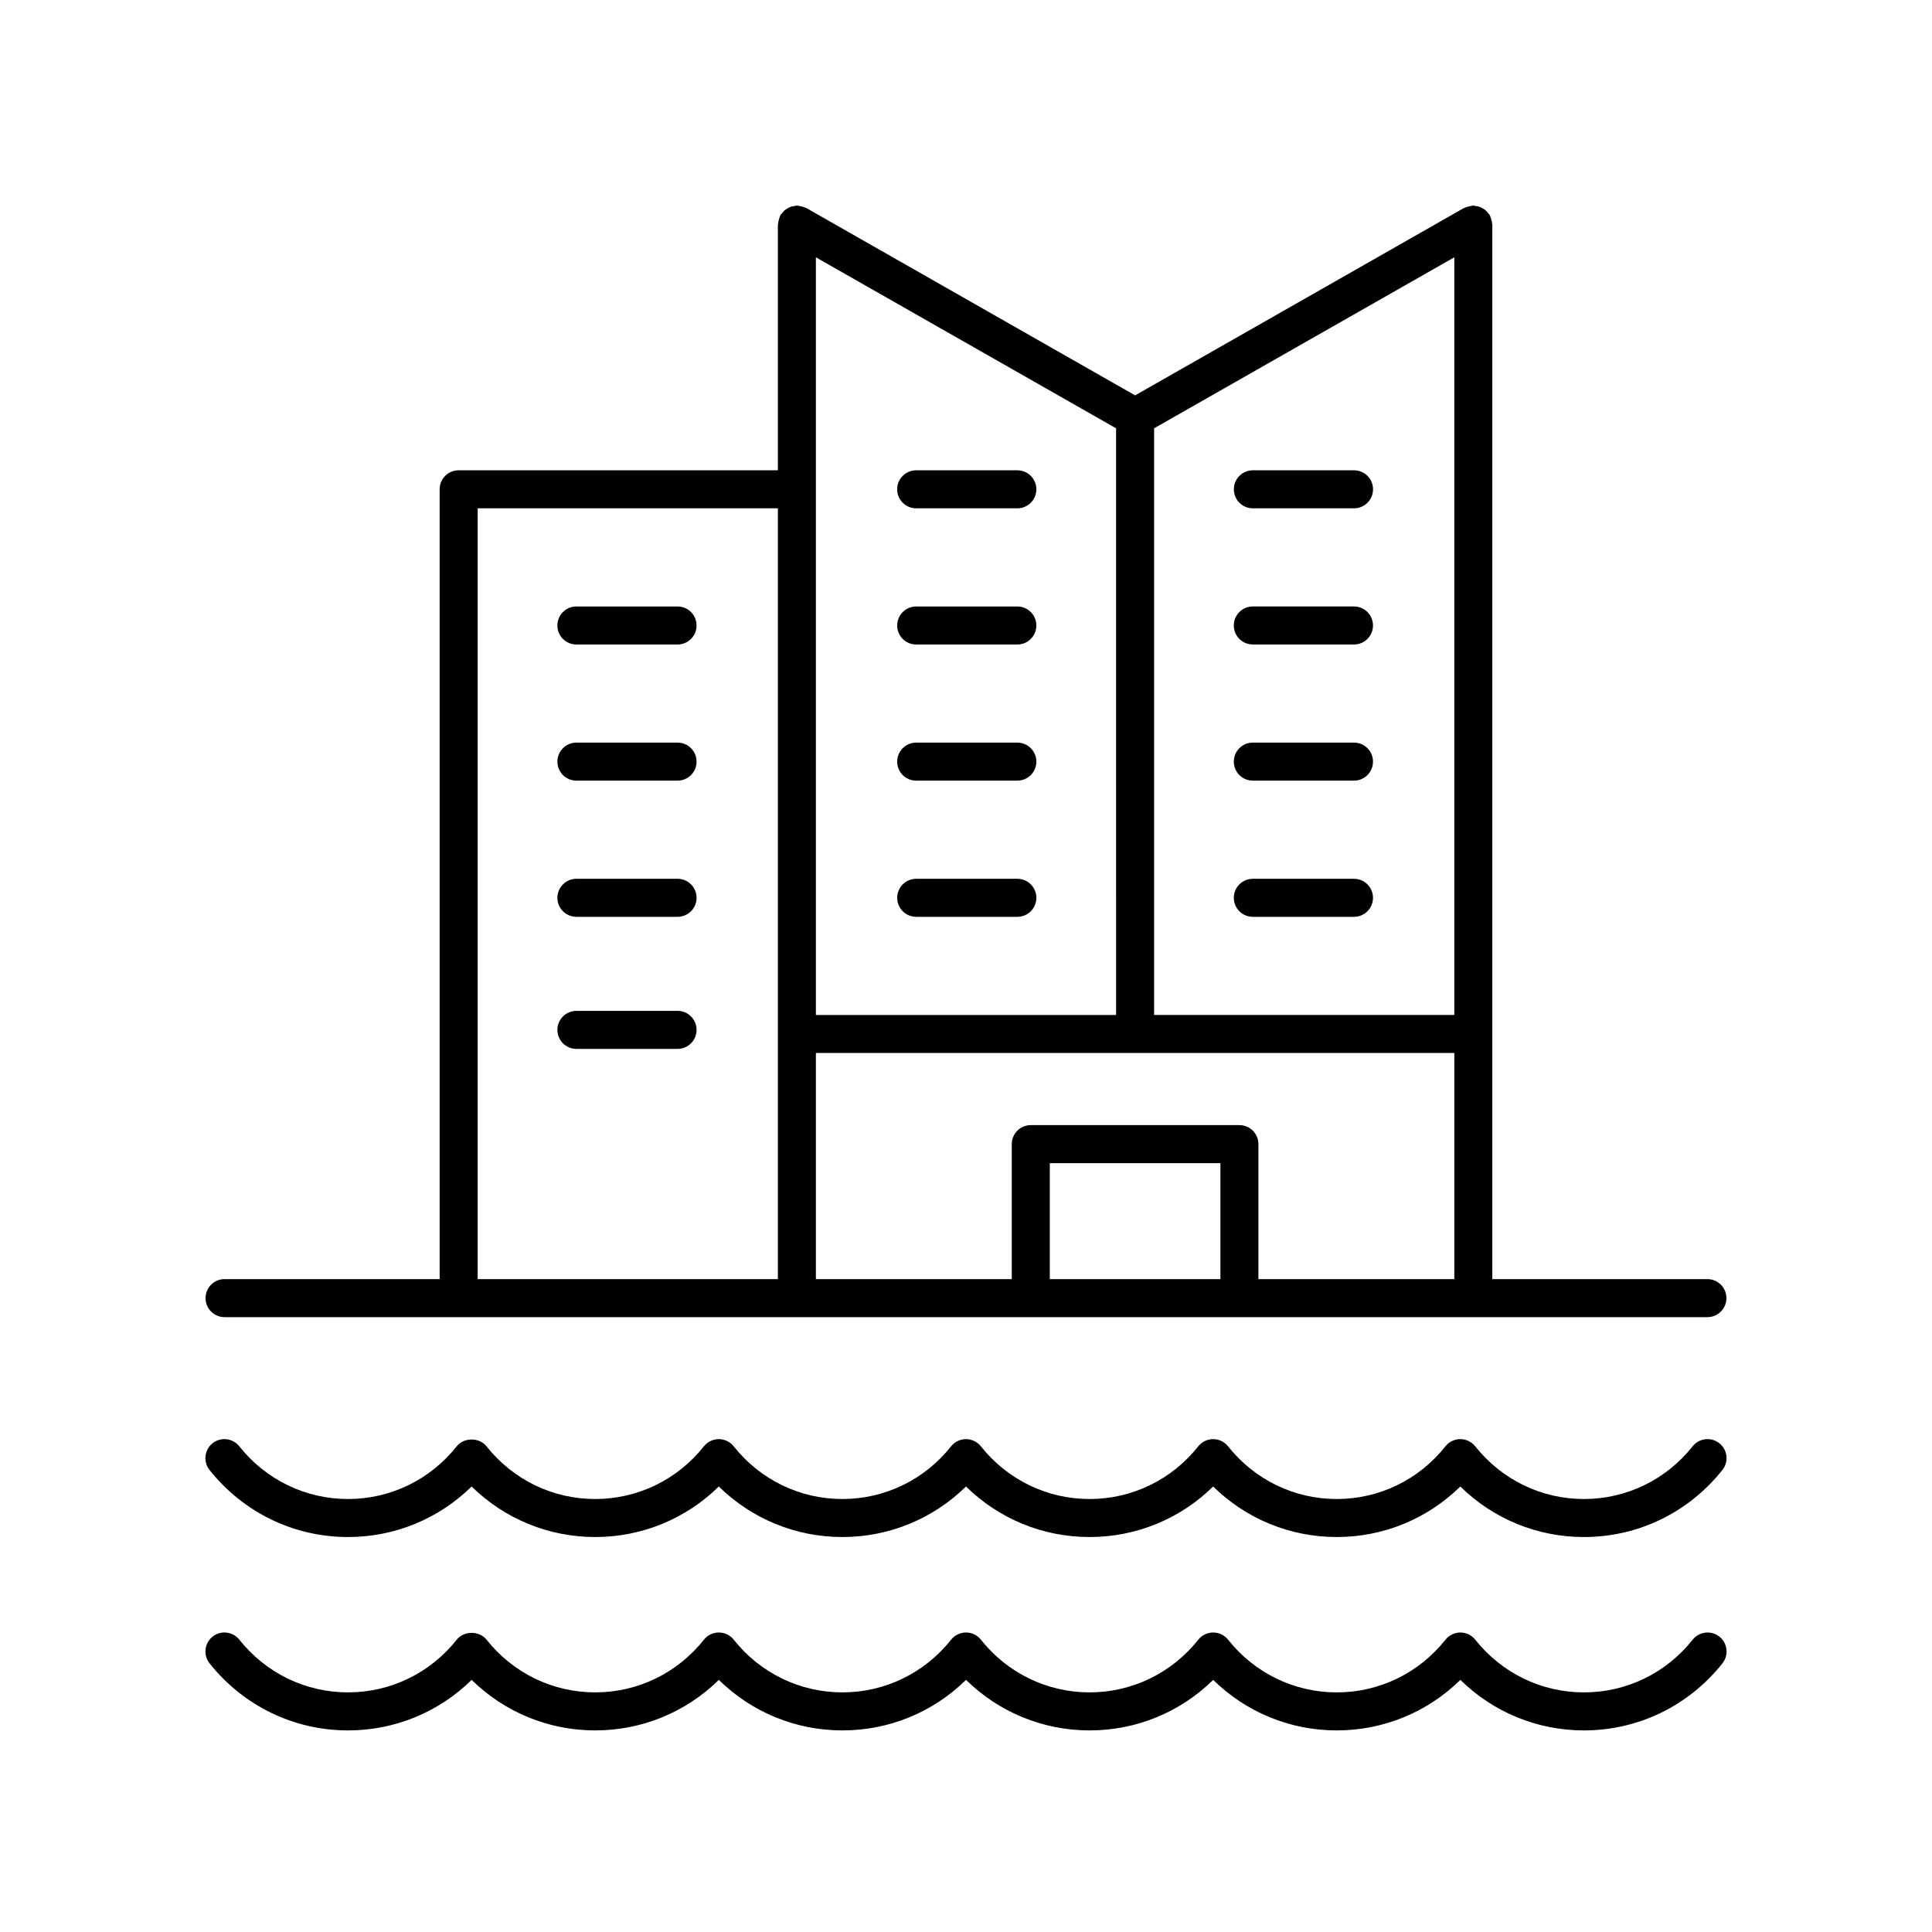
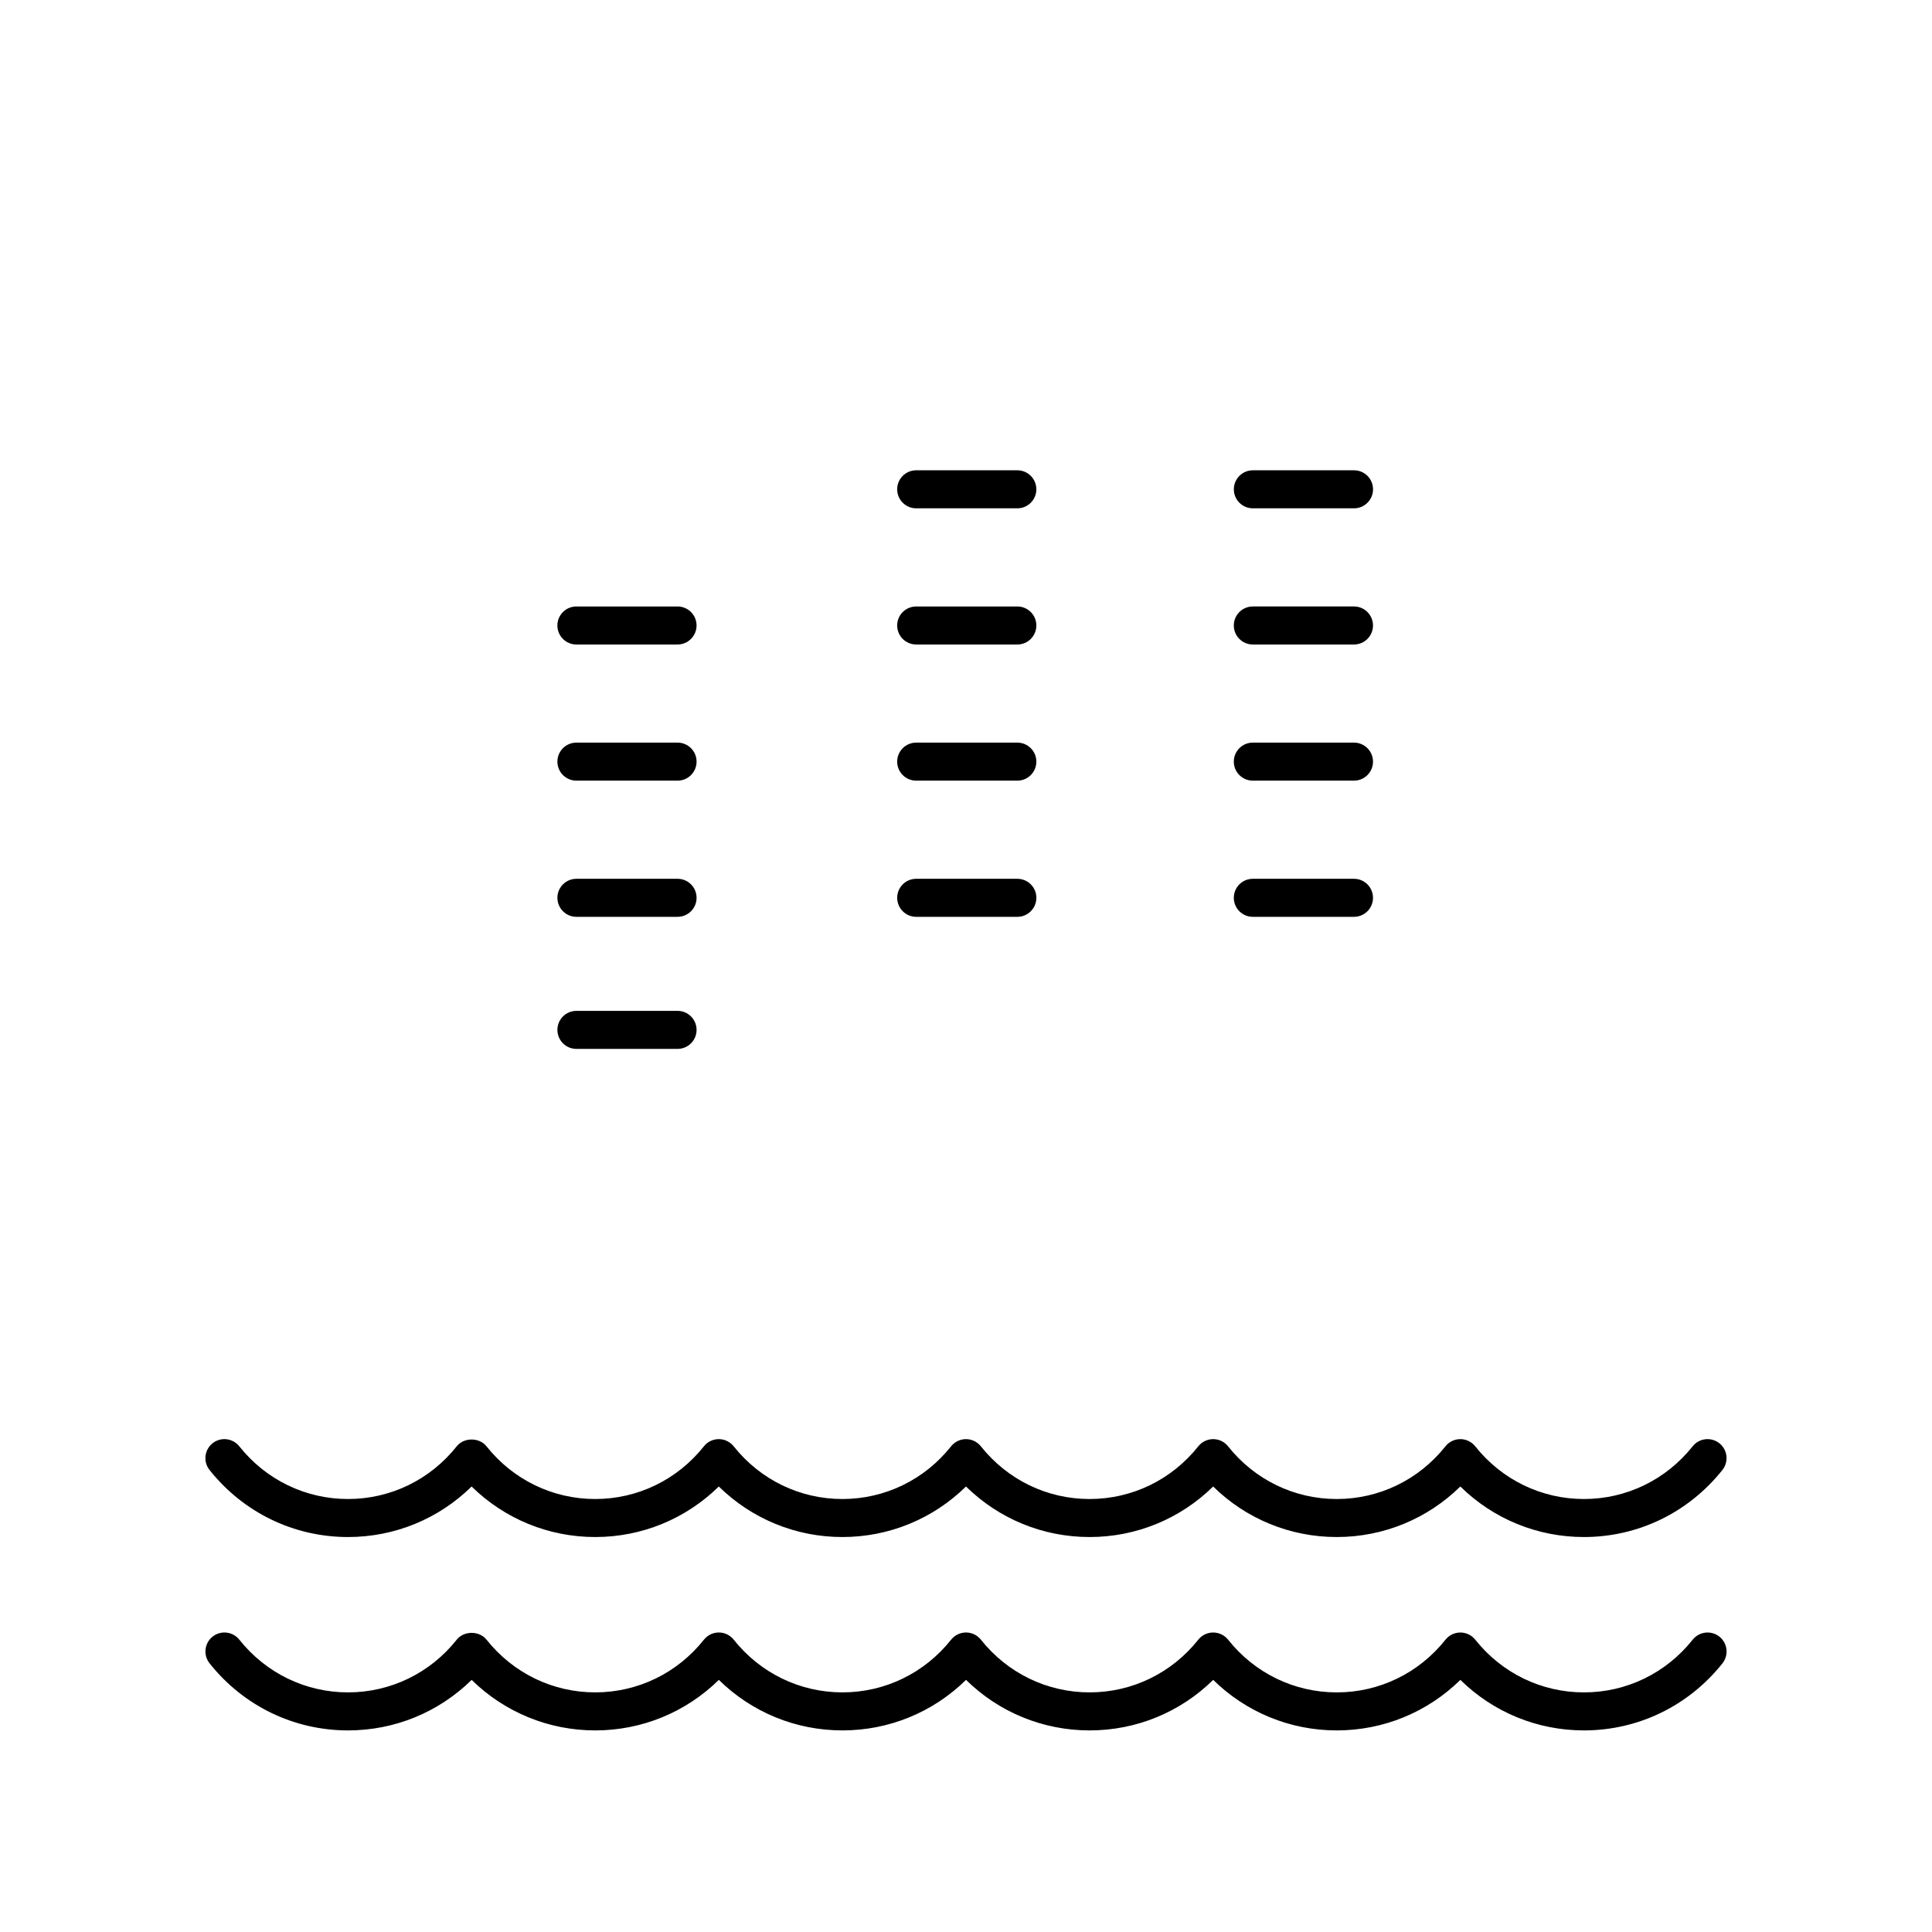
<svg xmlns="http://www.w3.org/2000/svg" fill="#000000" width="800px" height="800px" version="1.1" viewBox="144 144 512 512">
  <g>
-     <path d="m596.48 482.98h-57v-279.47c0-0.102-0.051-0.188-0.059-0.285-0.02-0.332-0.109-0.648-0.195-0.977-0.09-0.332-0.168-0.66-0.316-0.961-0.043-0.086-0.039-0.184-0.09-0.27-0.109-0.191-0.285-0.305-0.414-0.473-0.211-0.285-0.418-0.555-0.684-0.785-0.246-0.215-0.512-0.371-0.789-0.531-0.277-0.16-0.543-0.312-0.852-0.422-0.332-0.117-0.672-0.16-1.023-0.207-0.207-0.031-0.395-0.125-0.613-0.125-0.098 0-0.184 0.051-0.281 0.055-0.336 0.02-0.656 0.113-0.988 0.199-0.328 0.086-0.648 0.164-0.945 0.312-0.09 0.043-0.188 0.043-0.277 0.09l-87.137 49.645-87.137-49.645c-0.09-0.051-0.188-0.047-0.277-0.094-0.297-0.148-0.609-0.223-0.938-0.309-0.34-0.09-0.664-0.184-1.008-0.203-0.102-0.004-0.184-0.051-0.277-0.051-0.215 0-0.395 0.094-0.602 0.121-0.359 0.043-0.703 0.09-1.043 0.211-0.301 0.105-0.562 0.258-0.832 0.414-0.281 0.164-0.551 0.32-0.801 0.539-0.266 0.23-0.469 0.5-0.68 0.781-0.129 0.172-0.305 0.285-0.414 0.477-0.051 0.086-0.047 0.184-0.09 0.27-0.152 0.305-0.23 0.629-0.316 0.961-0.086 0.328-0.18 0.645-0.195 0.977-0.016 0.102-0.066 0.184-0.066 0.285v65.121h-84.594c-2.781 0-5.039 2.254-5.039 5.039v209.31h-57c-2.781 0-5.039 2.254-5.039 5.039 0 2.785 2.254 5.039 5.039 5.039h392.97c2.781 0 5.039-2.254 5.039-5.039 0-2.785-2.258-5.039-5.039-5.039zm-129.06 0h-45.211v-30.734h45.211zm5.035-40.812h-55.285c-2.781 0-5.039 2.254-5.039 5.039v35.773h-51.914v-59.93h169.19v59.93h-51.914v-35.773c0-2.785-2.254-5.039-5.039-5.039zm-22.605-184.66 79.555-45.324v200.79h-79.555zm-10.074 155.47h-79.559v-200.79l79.555 45.32zm-169.19-134.27h79.555v204.27h-79.555z" />
    <path d="m296.75 314.8h26.805c2.781 0 5.039-2.254 5.039-5.039 0-2.785-2.254-5.039-5.039-5.039h-26.805c-2.781 0-5.039 2.254-5.039 5.039 0 2.789 2.258 5.039 5.039 5.039z" />
    <path d="m323.56 340.8h-26.805c-2.781 0-5.039 2.254-5.039 5.039s2.254 5.039 5.039 5.039h26.805c2.781 0 5.039-2.254 5.039-5.039s-2.258-5.039-5.039-5.039z" />
    <path d="m323.56 376.89h-26.805c-2.781 0-5.039 2.254-5.039 5.039s2.254 5.039 5.039 5.039h26.805c2.781 0 5.039-2.254 5.039-5.039s-2.258-5.039-5.039-5.039z" />
    <path d="m323.56 411.89h-26.805c-2.781 0-5.039 2.254-5.039 5.039s2.254 5.039 5.039 5.039h26.805c2.781 0 5.039-2.254 5.039-5.039s-2.258-5.039-5.039-5.039z" />
    <path d="m386.8 278.71h26.805c2.781 0 5.039-2.254 5.039-5.039s-2.254-5.039-5.039-5.039h-26.805c-2.781 0-5.039 2.254-5.039 5.039s2.258 5.039 5.039 5.039z" />
    <path d="m386.8 314.8h26.805c2.781 0 5.039-2.254 5.039-5.039 0-2.785-2.254-5.039-5.039-5.039h-26.805c-2.781 0-5.039 2.254-5.039 5.039 0 2.789 2.258 5.039 5.039 5.039z" />
    <path d="m386.8 350.88h26.805c2.781 0 5.039-2.254 5.039-5.039s-2.254-5.039-5.039-5.039h-26.805c-2.781 0-5.039 2.254-5.039 5.039s2.258 5.039 5.039 5.039z" />
    <path d="m413.61 376.89h-26.805c-2.781 0-5.039 2.254-5.039 5.039s2.254 5.039 5.039 5.039h26.805c2.781 0 5.039-2.254 5.039-5.039s-2.258-5.039-5.039-5.039z" />
    <path d="m476.02 278.71h26.809c2.781 0 5.039-2.254 5.039-5.039s-2.254-5.039-5.039-5.039h-26.809c-2.781 0-5.039 2.254-5.039 5.039s2.254 5.039 5.039 5.039z" />
    <path d="m502.82 304.72h-26.809c-2.781 0-5.039 2.254-5.039 5.039 0 2.785 2.254 5.039 5.039 5.039h26.809c2.781 0 5.039-2.254 5.039-5.039 0-2.785-2.258-5.039-5.039-5.039z" />
    <path d="m502.82 340.8h-26.809c-2.781 0-5.039 2.254-5.039 5.039s2.254 5.039 5.039 5.039h26.809c2.781 0 5.039-2.254 5.039-5.039s-2.258-5.039-5.039-5.039z" />
    <path d="m502.82 376.89h-26.809c-2.781 0-5.039 2.254-5.039 5.039s2.254 5.039 5.039 5.039h26.809c2.781 0 5.039-2.254 5.039-5.039s-2.258-5.039-5.039-5.039z" />
    <path d="m199.54 584.8c8.973 11.297 22.348 17.777 36.699 17.777 12.375 0 24.027-4.816 32.754-13.391 8.727 8.57 20.383 13.391 32.754 13.391 12.375 0 24.023-4.82 32.754-13.391 8.727 8.574 20.375 13.391 32.754 13.391 12.375 0 24.023-4.82 32.754-13.391 8.727 8.574 20.375 13.391 32.754 13.391 12.375 0 24.023-4.816 32.746-13.391 8.727 8.574 20.383 13.391 32.754 13.391 12.375 0 24.023-4.82 32.754-13.391 8.727 8.574 20.375 13.391 32.754 13.391 14.348 0 27.723-6.481 36.699-17.777 1.73-2.18 1.367-5.348-0.812-7.078-2.18-1.723-5.348-1.363-7.078 0.812-7.051 8.875-17.551 13.969-28.809 13.969s-21.758-5.094-28.809-13.969c-0.957-1.199-2.41-1.902-3.945-1.902-1.539 0-2.988 0.703-3.945 1.902-7.051 8.875-17.551 13.969-28.809 13.969-11.258 0-21.758-5.094-28.805-13.969-0.953-1.199-2.41-1.902-3.945-1.902-1.543-0.004-2.992 0.699-3.949 1.898-7.051 8.875-17.551 13.969-28.809 13.969s-21.758-5.094-28.809-13.969c-0.953-1.199-2.406-1.902-3.941-1.902-1.539 0-2.988 0.703-3.945 1.902-7.051 8.875-17.551 13.969-28.809 13.969-11.258 0-21.758-5.094-28.809-13.969-0.957-1.199-2.41-1.902-3.945-1.902-1.539 0-2.988 0.703-3.945 1.902-7.051 8.875-17.551 13.969-28.809 13.969-11.258 0-21.758-5.094-28.809-13.969-1.914-2.402-5.977-2.402-7.891 0-7.047 8.875-17.547 13.969-28.809 13.969-11.258 0-21.758-5.094-28.809-13.969-1.738-2.176-4.906-2.535-7.078-0.812-2.176 1.734-2.539 4.902-0.809 7.082z" />
    <path d="m236.23 551.33c12.375 0 24.027-4.816 32.754-13.391 8.727 8.57 20.383 13.391 32.754 13.391 12.375 0 24.023-4.82 32.754-13.391 8.727 8.574 20.375 13.391 32.754 13.391 12.375 0 24.023-4.82 32.754-13.391 8.727 8.574 20.375 13.391 32.754 13.391 12.375 0 24.023-4.816 32.746-13.391 8.727 8.574 20.383 13.391 32.754 13.391 12.375 0 24.023-4.82 32.754-13.391 8.727 8.574 20.375 13.391 32.754 13.391 14.348 0 27.723-6.481 36.699-17.777 1.73-2.18 1.367-5.348-0.812-7.078-2.18-1.727-5.348-1.367-7.078 0.812-7.051 8.875-17.551 13.969-28.809 13.969s-21.758-5.094-28.809-13.969c-0.957-1.199-2.41-1.902-3.945-1.902-1.539 0-2.988 0.703-3.945 1.902-7.051 8.875-17.551 13.969-28.809 13.969-11.258 0-21.758-5.094-28.805-13.969-0.953-1.199-2.41-1.902-3.945-1.902-1.539 0-2.988 0.703-3.945 1.902-7.051 8.875-17.551 13.969-28.809 13.969-11.258 0-21.758-5.094-28.809-13.969-0.957-1.199-2.41-1.902-3.945-1.902-1.539 0-2.988 0.703-3.945 1.902-7.051 8.875-17.551 13.969-28.809 13.969-11.258 0-21.758-5.094-28.809-13.969-0.957-1.199-2.41-1.902-3.945-1.902-1.539 0-2.988 0.703-3.945 1.902-7.051 8.875-17.551 13.969-28.809 13.969-11.258 0-21.758-5.094-28.809-13.969-1.914-2.402-5.977-2.402-7.891 0-7.047 8.875-17.547 13.969-28.809 13.969-11.258 0-21.758-5.094-28.809-13.969-1.738-2.18-4.906-2.539-7.078-0.812-2.176 1.73-2.543 4.898-0.812 7.078 8.977 11.301 22.352 17.777 36.703 17.777z" />
  </g>
</svg>